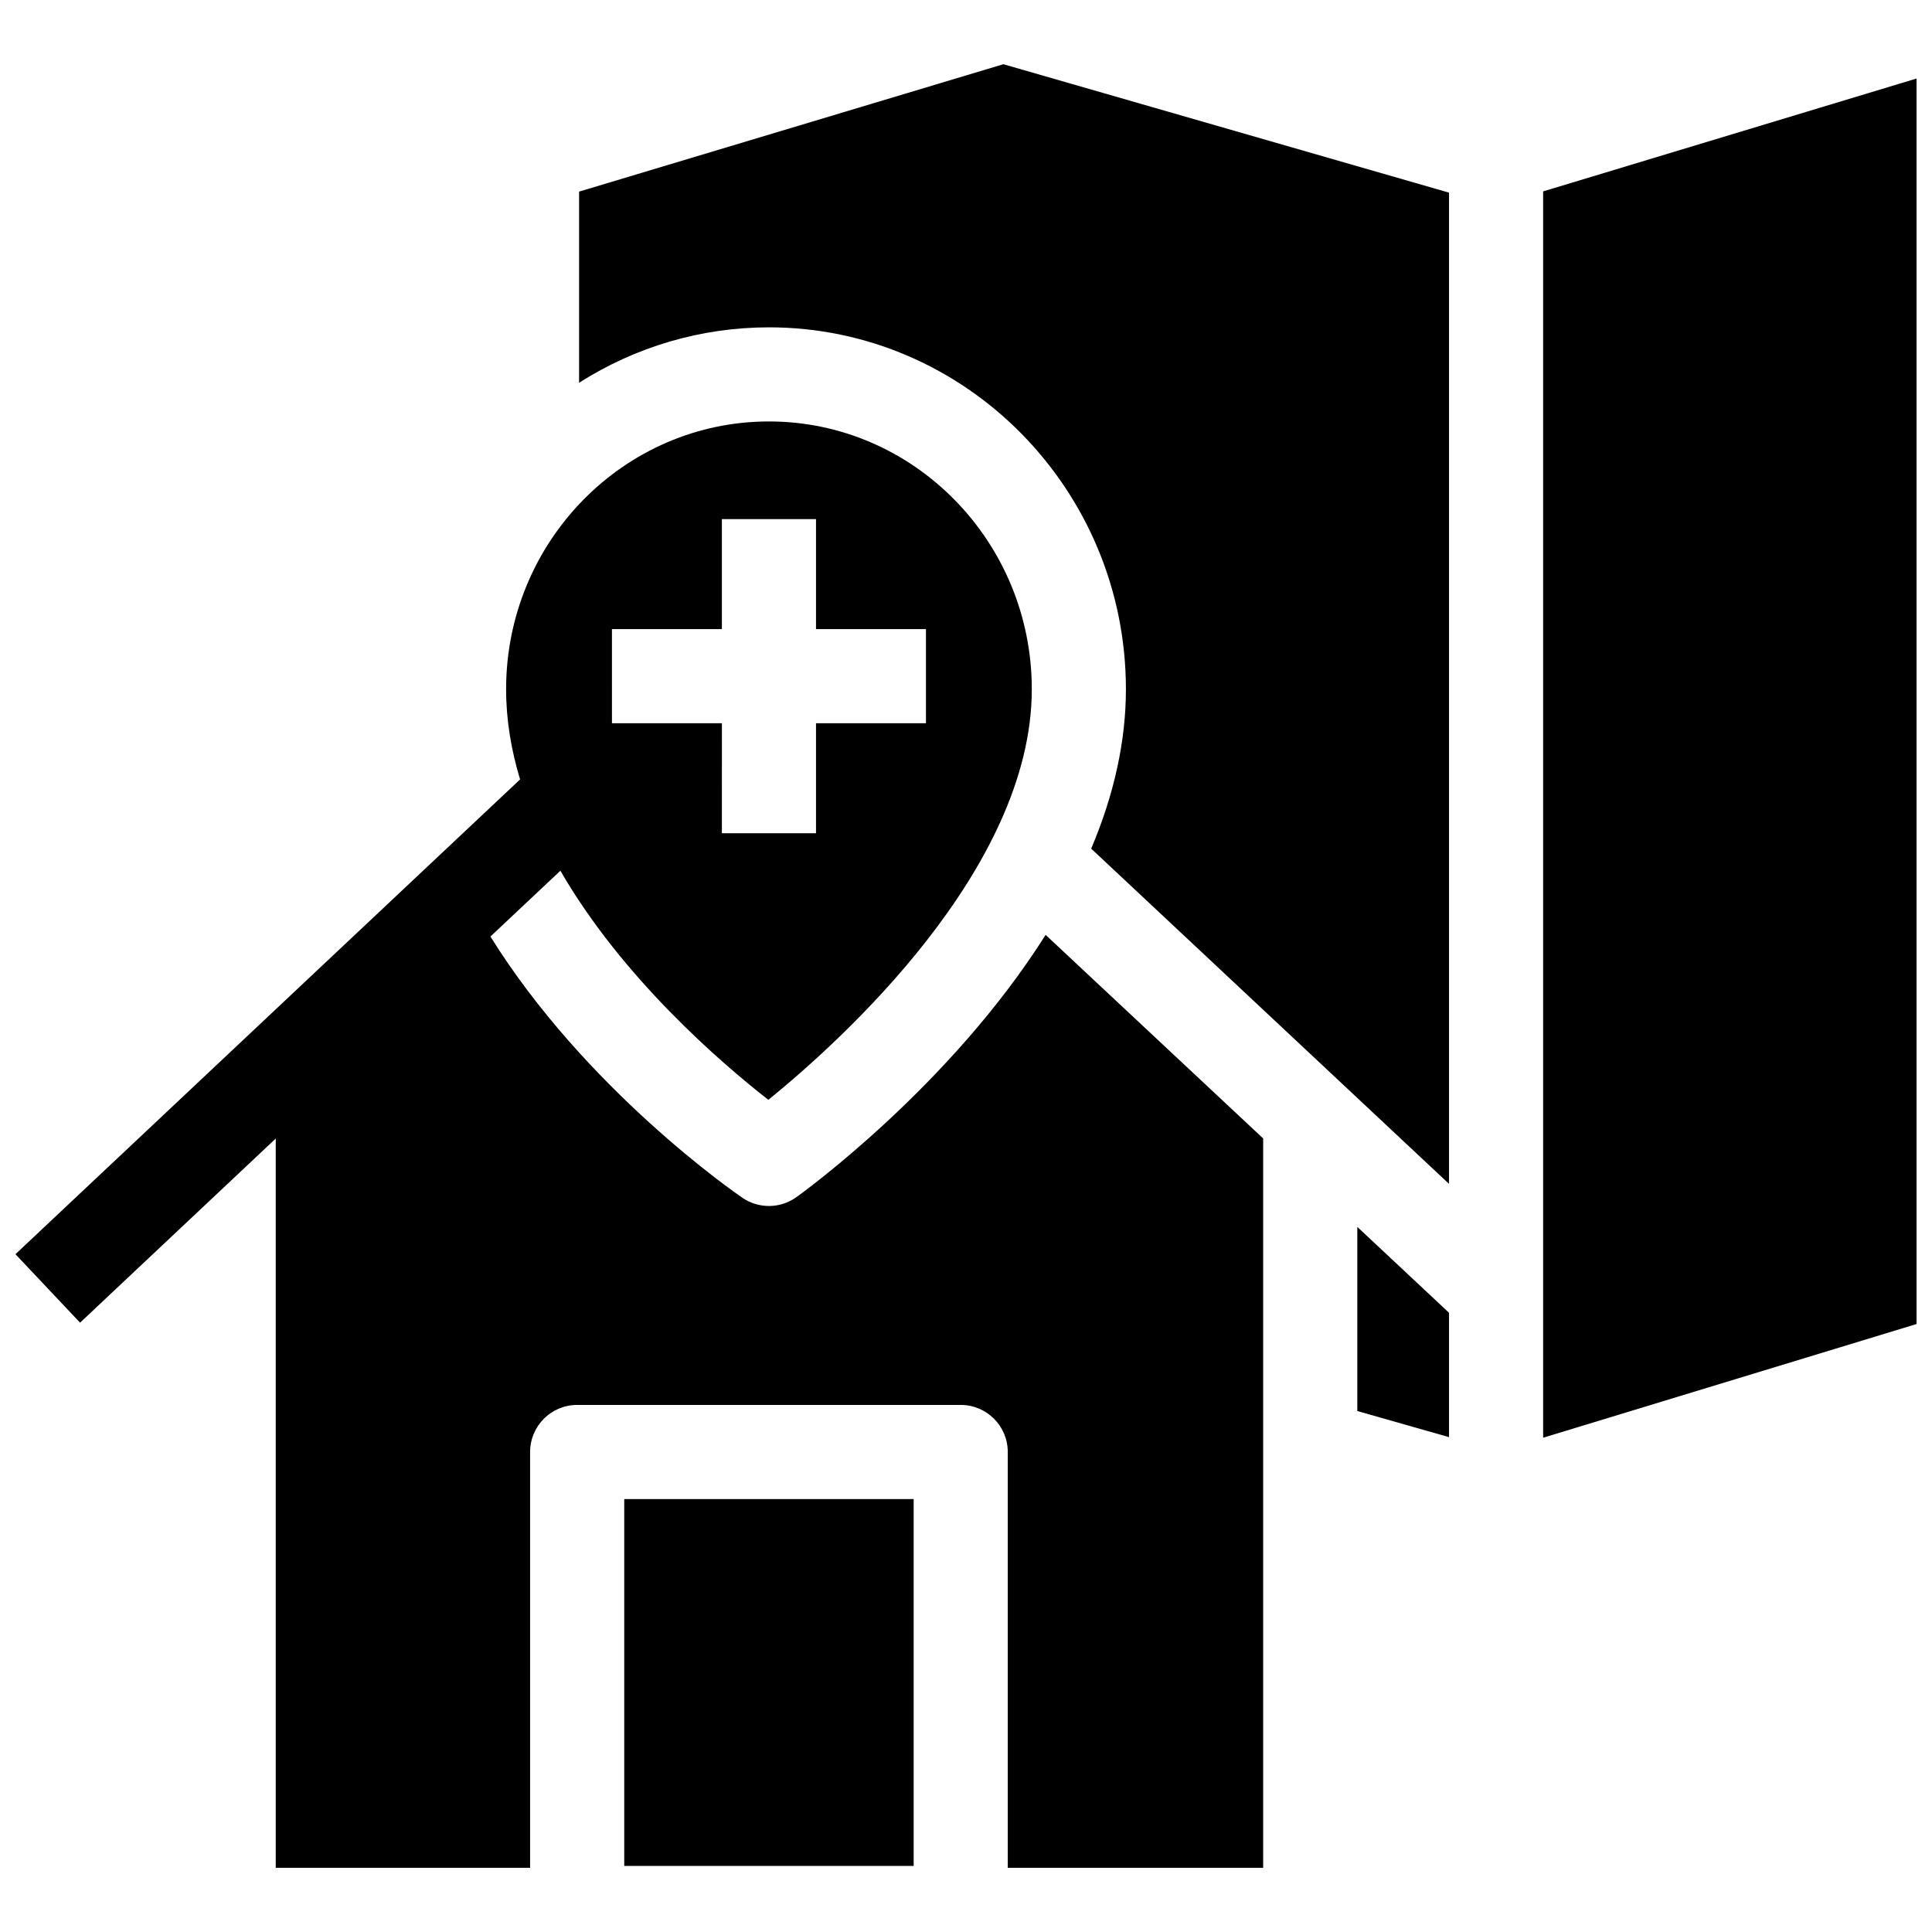
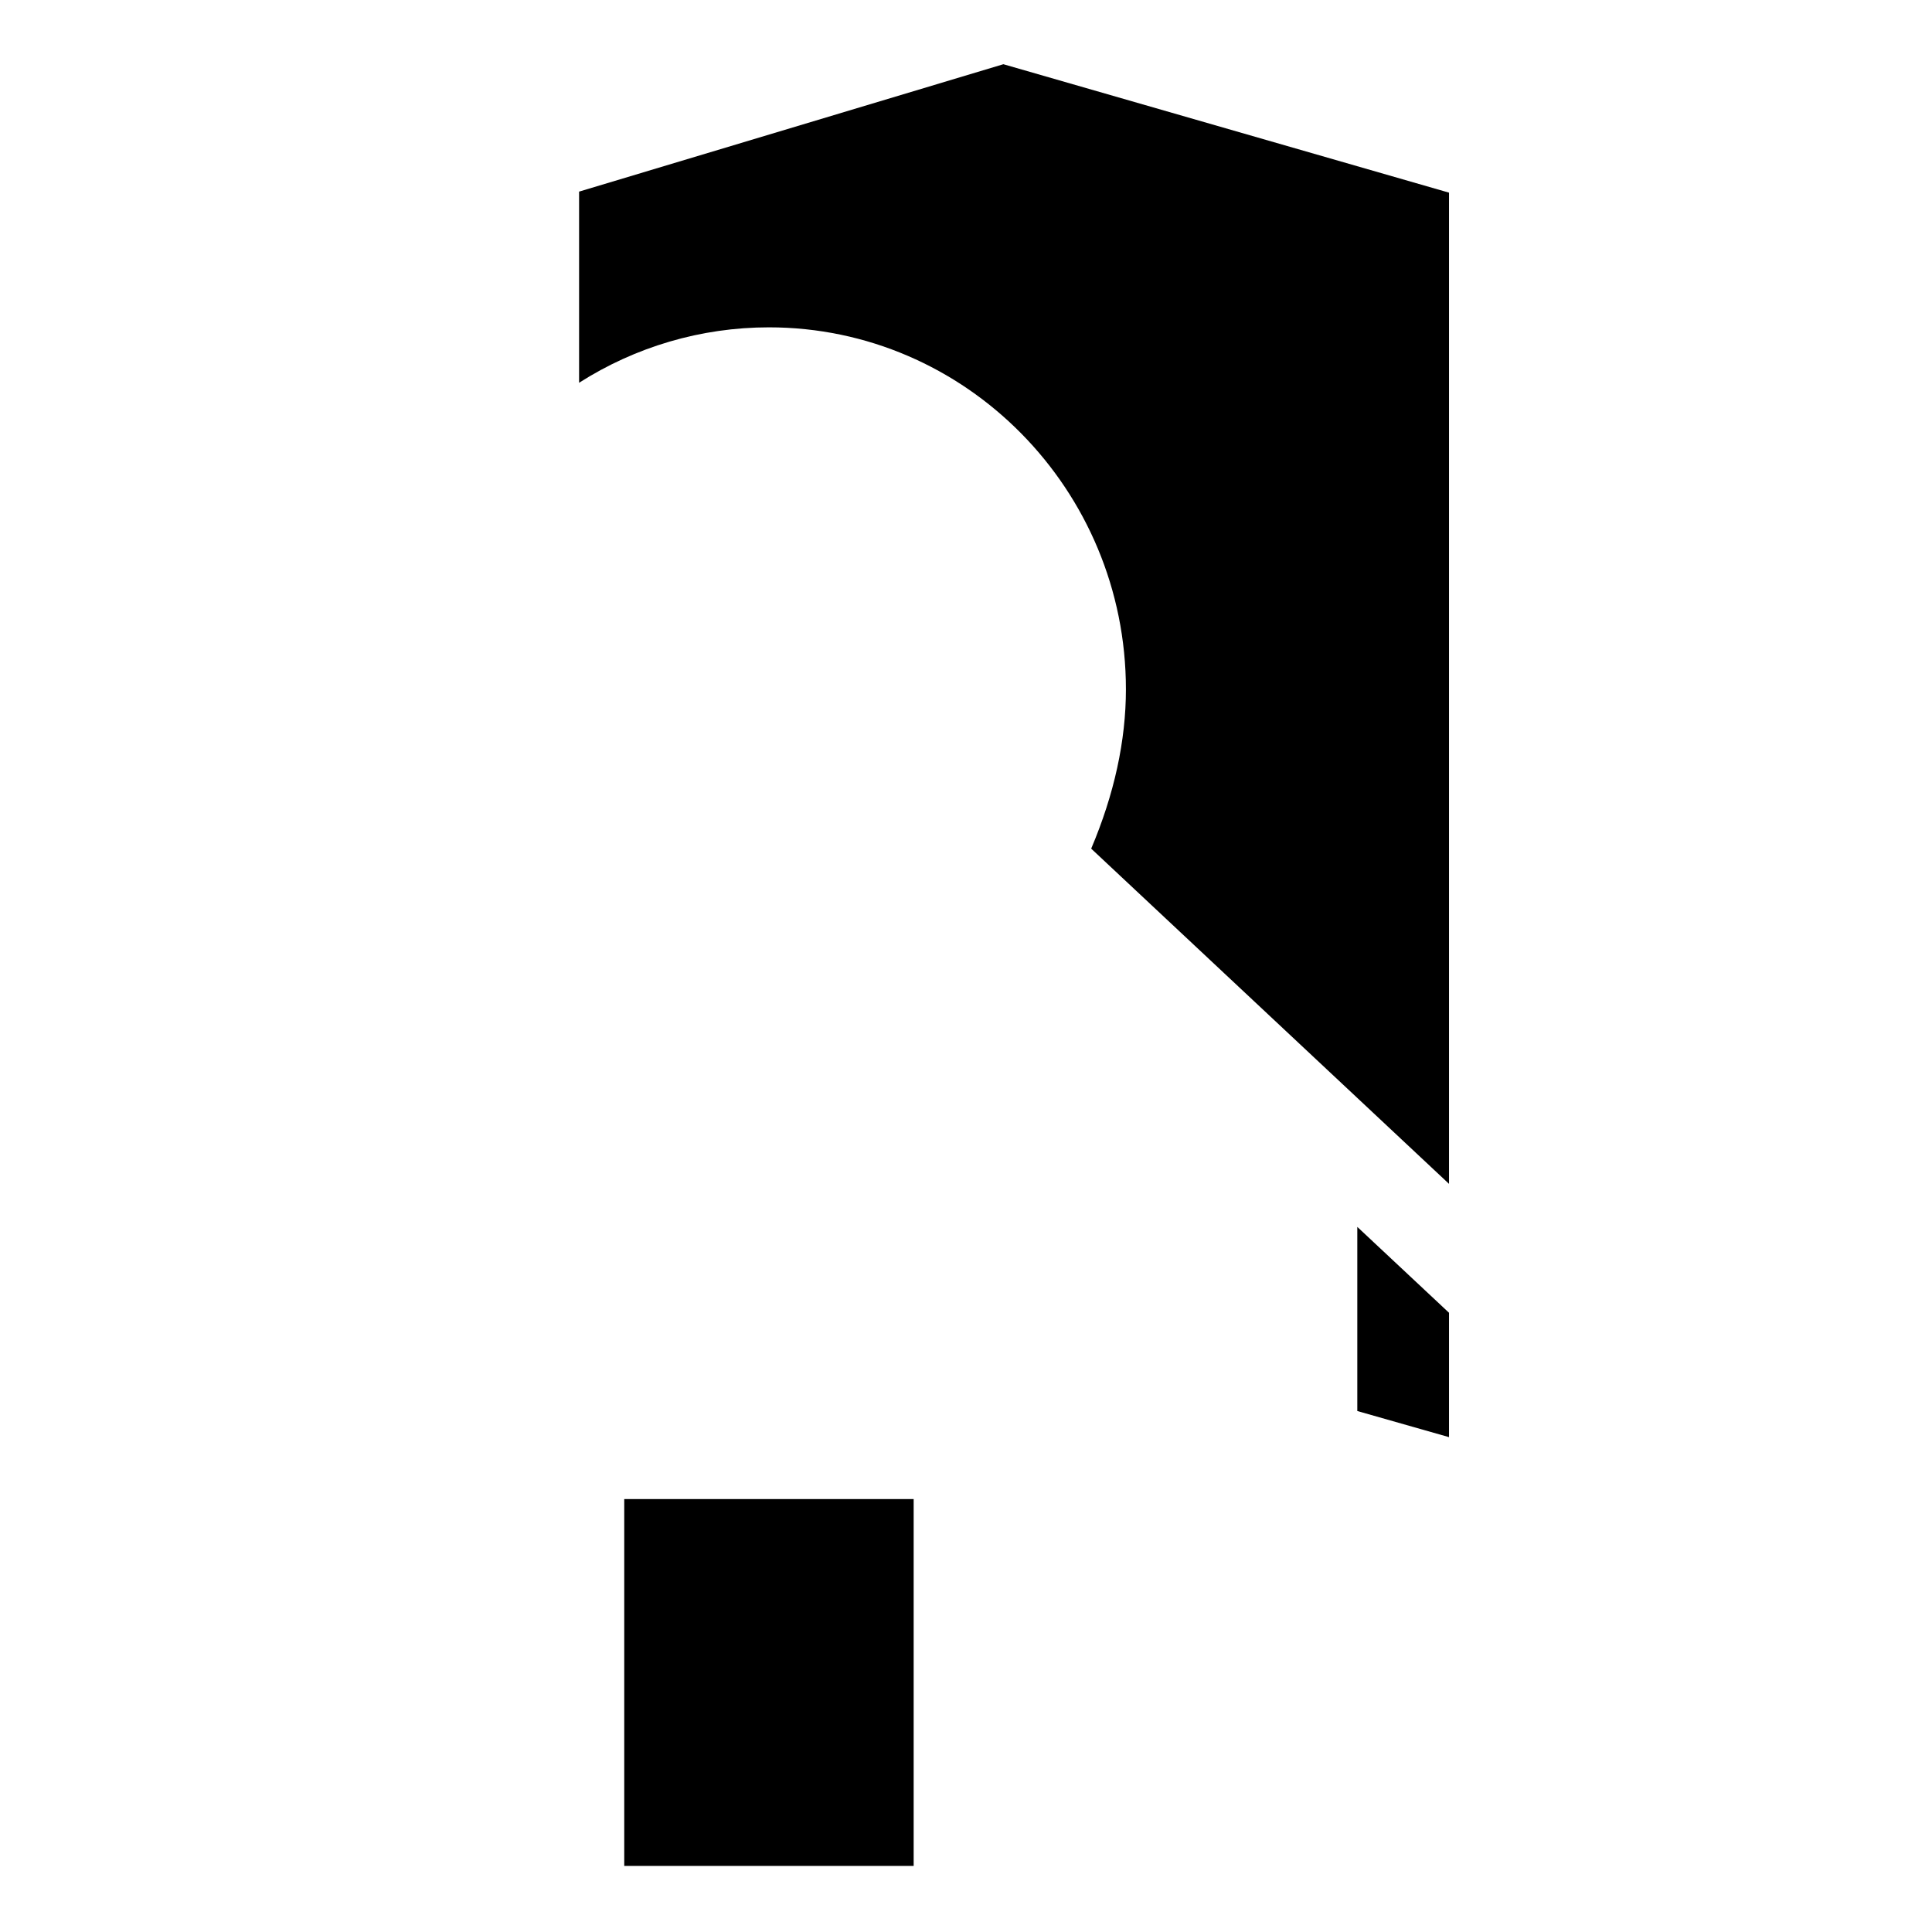
<svg xmlns="http://www.w3.org/2000/svg" width="800px" height="800px" version="1.1" viewBox="144 144 512 512">
  <defs>
    <clipPath id="b">
      <path d="m552 164h99.902v362h-99.902z" />
    </clipPath>
    <clipPath id="a">
      <path d="m148.09 255h330.91v384h-330.91z" />
    </clipPath>
  </defs>
  <path d="m309.43 541.27h76.699v97.219h-76.699z" />
  <path d="m442.38 326.66c0 13.641-3.09 27.812-9.203 42.238l94.828 88.836v-262.68l-118.1-34.035-112.44 33.762v50.656c14.906-9.504 32.281-14.688 50.312-14.688 52.164 0 94.602 43.027 94.602 95.914z" />
  <path d="m503.7 469.14v48.797l24.305 6.922v-32.961z" />
  <g clip-path="url(#b)">
-     <path d="m552.95 194.72v330.29l98.953-30.129v-330.07z" />
-   </g>
+     </g>
  <g clip-path="url(#a)">
-     <path d="m421.1 391.75c-25.23 39.992-64.227 68.203-66.059 69.516-4.258 3.051-9.969 3.117-14.297 0.16-1.863-1.273-41.488-28.633-66.777-69.234l18.543-17.445c16.398 28.422 42.547 50.902 55.109 60.719 19.051-15.457 69.816-61.129 69.816-108.81 0-39.133-31.246-70.969-69.656-70.969s-69.656 31.836-69.656 70.969c0 8.152 1.359 16.152 3.703 23.898l-133.73 125.82 17.121 18.145 51.859-48.797v193.26h67.406v-110.19c0-6.887 5.582-12.473 12.473-12.473h101.64c6.887 0 12.473 5.582 12.473 12.473v110.19h67.684v-193.28zm-114.93-81.031h29.137v-29.148h24.945v29.148h29.137v24.945h-29.137v29.148h-24.945l0.004-29.152h-29.137z" />
-   </g>
+     </g>
</svg>